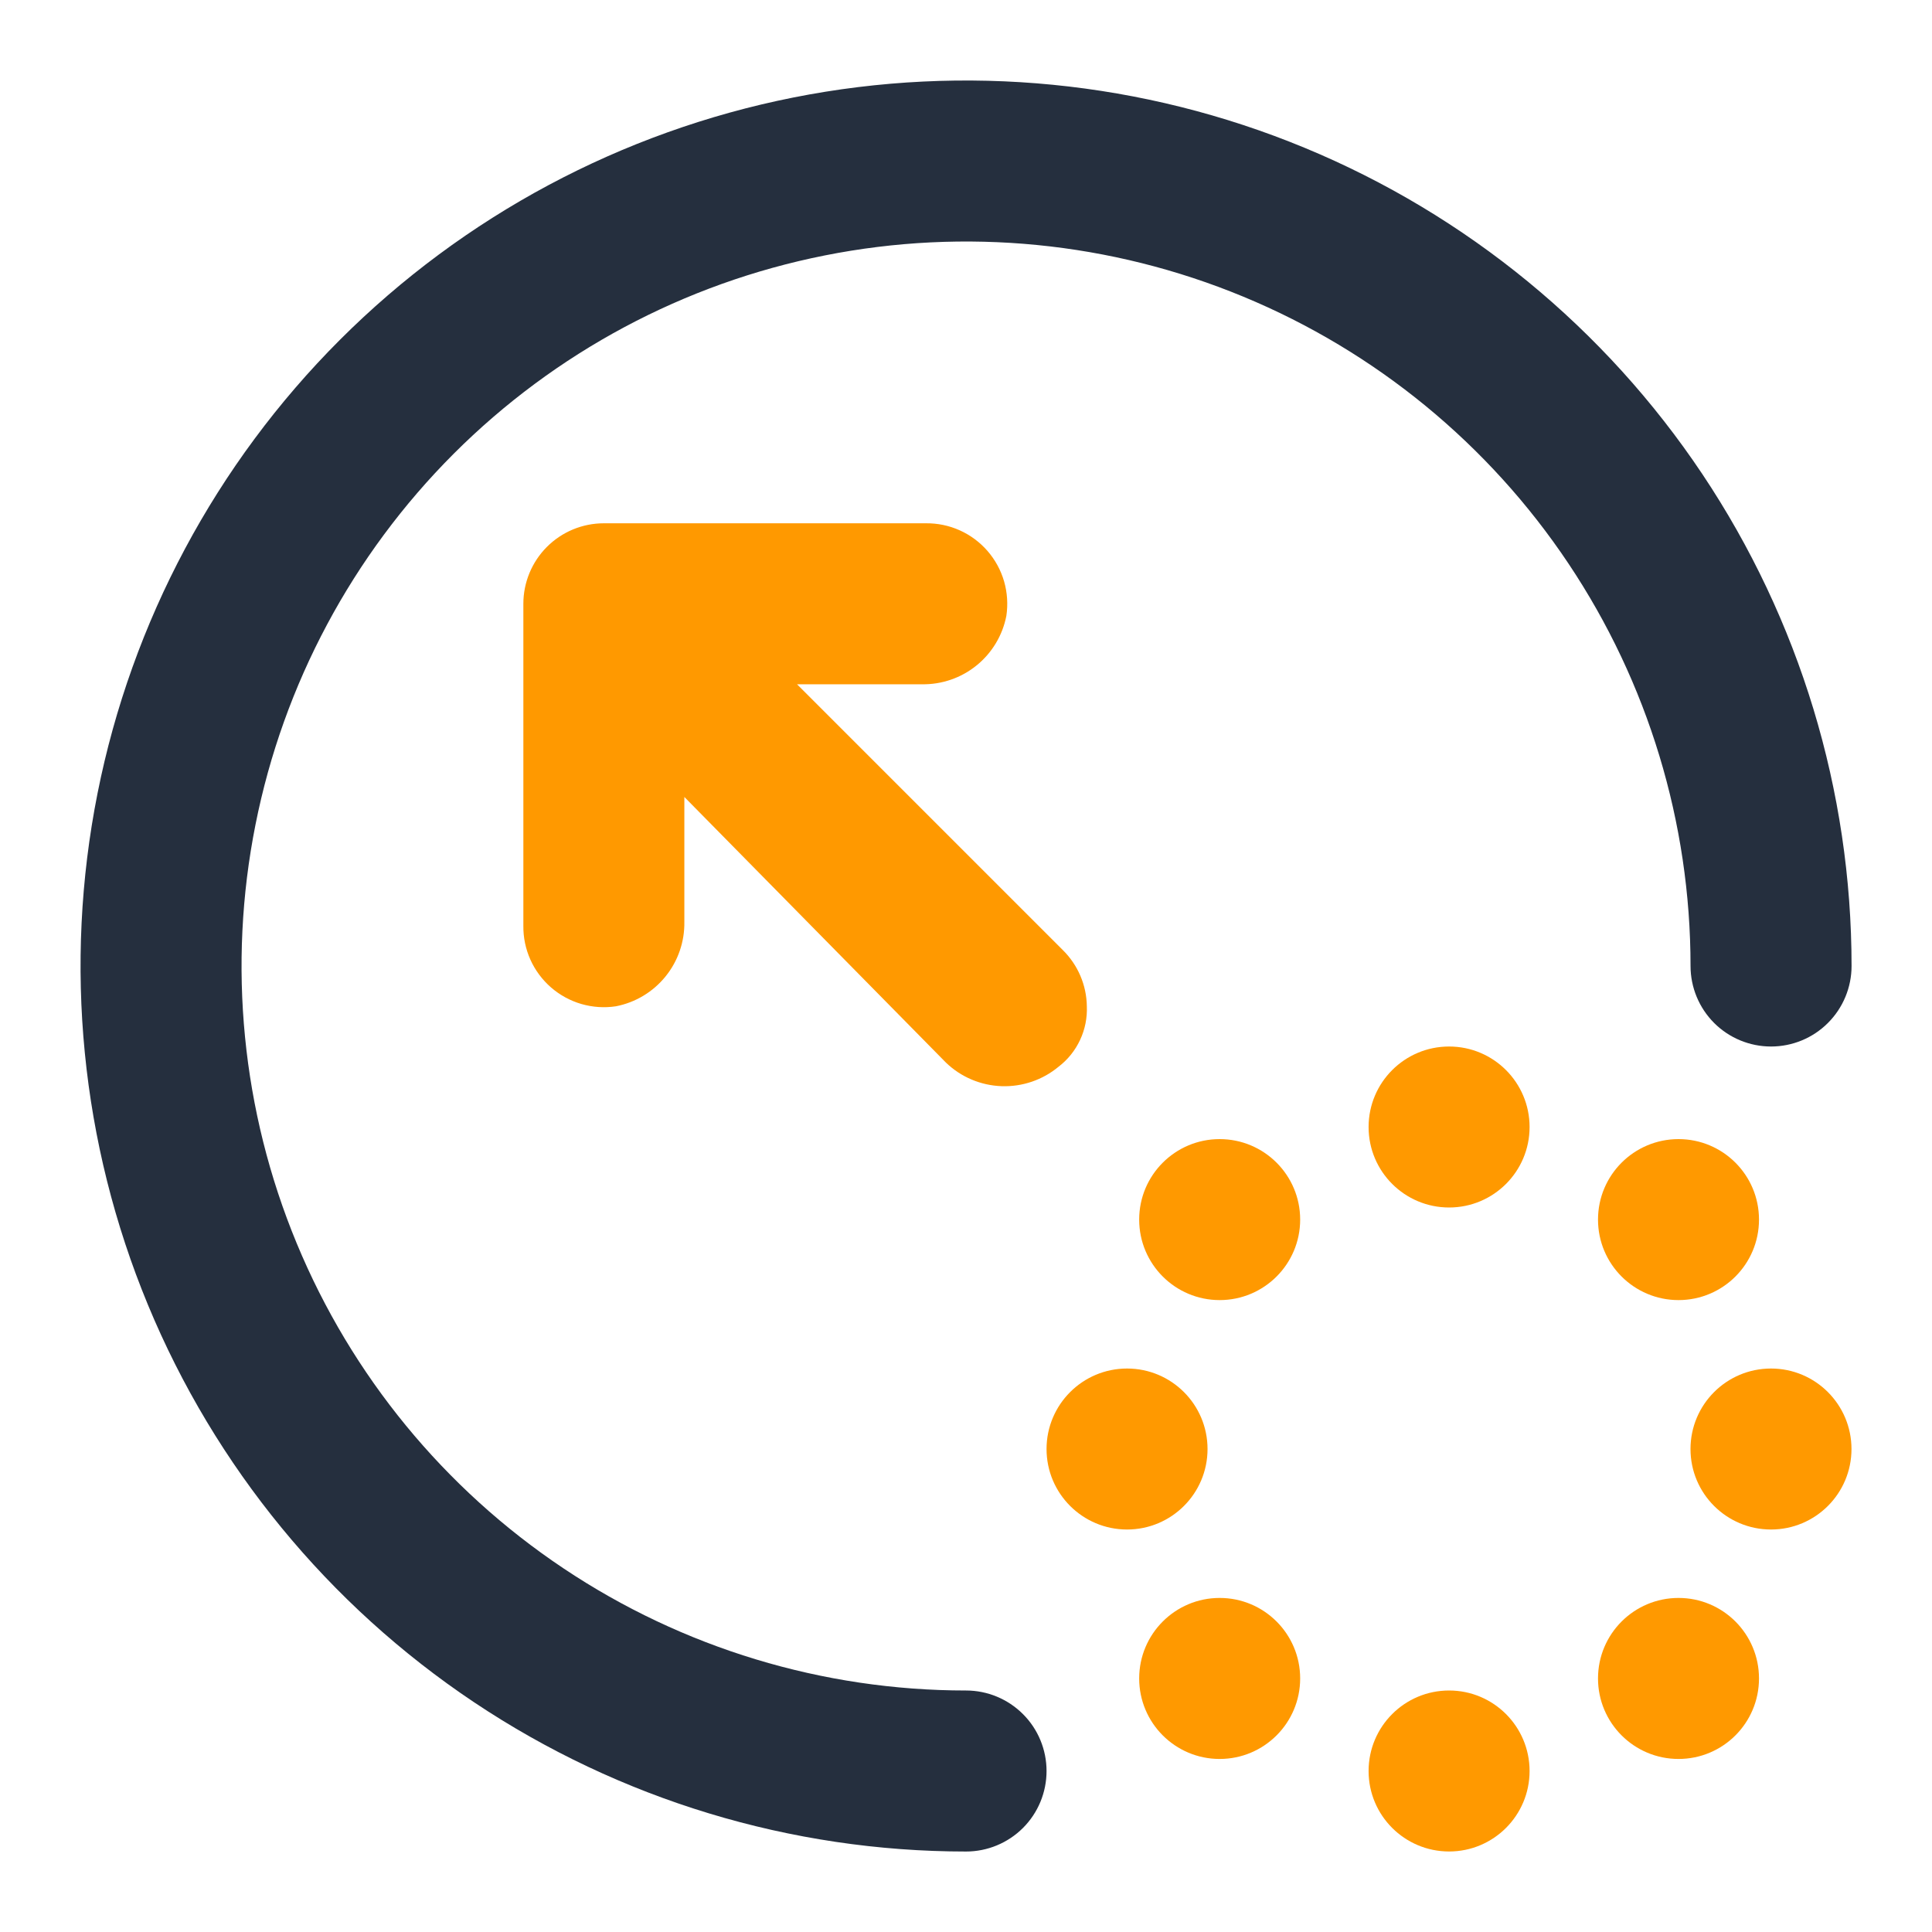
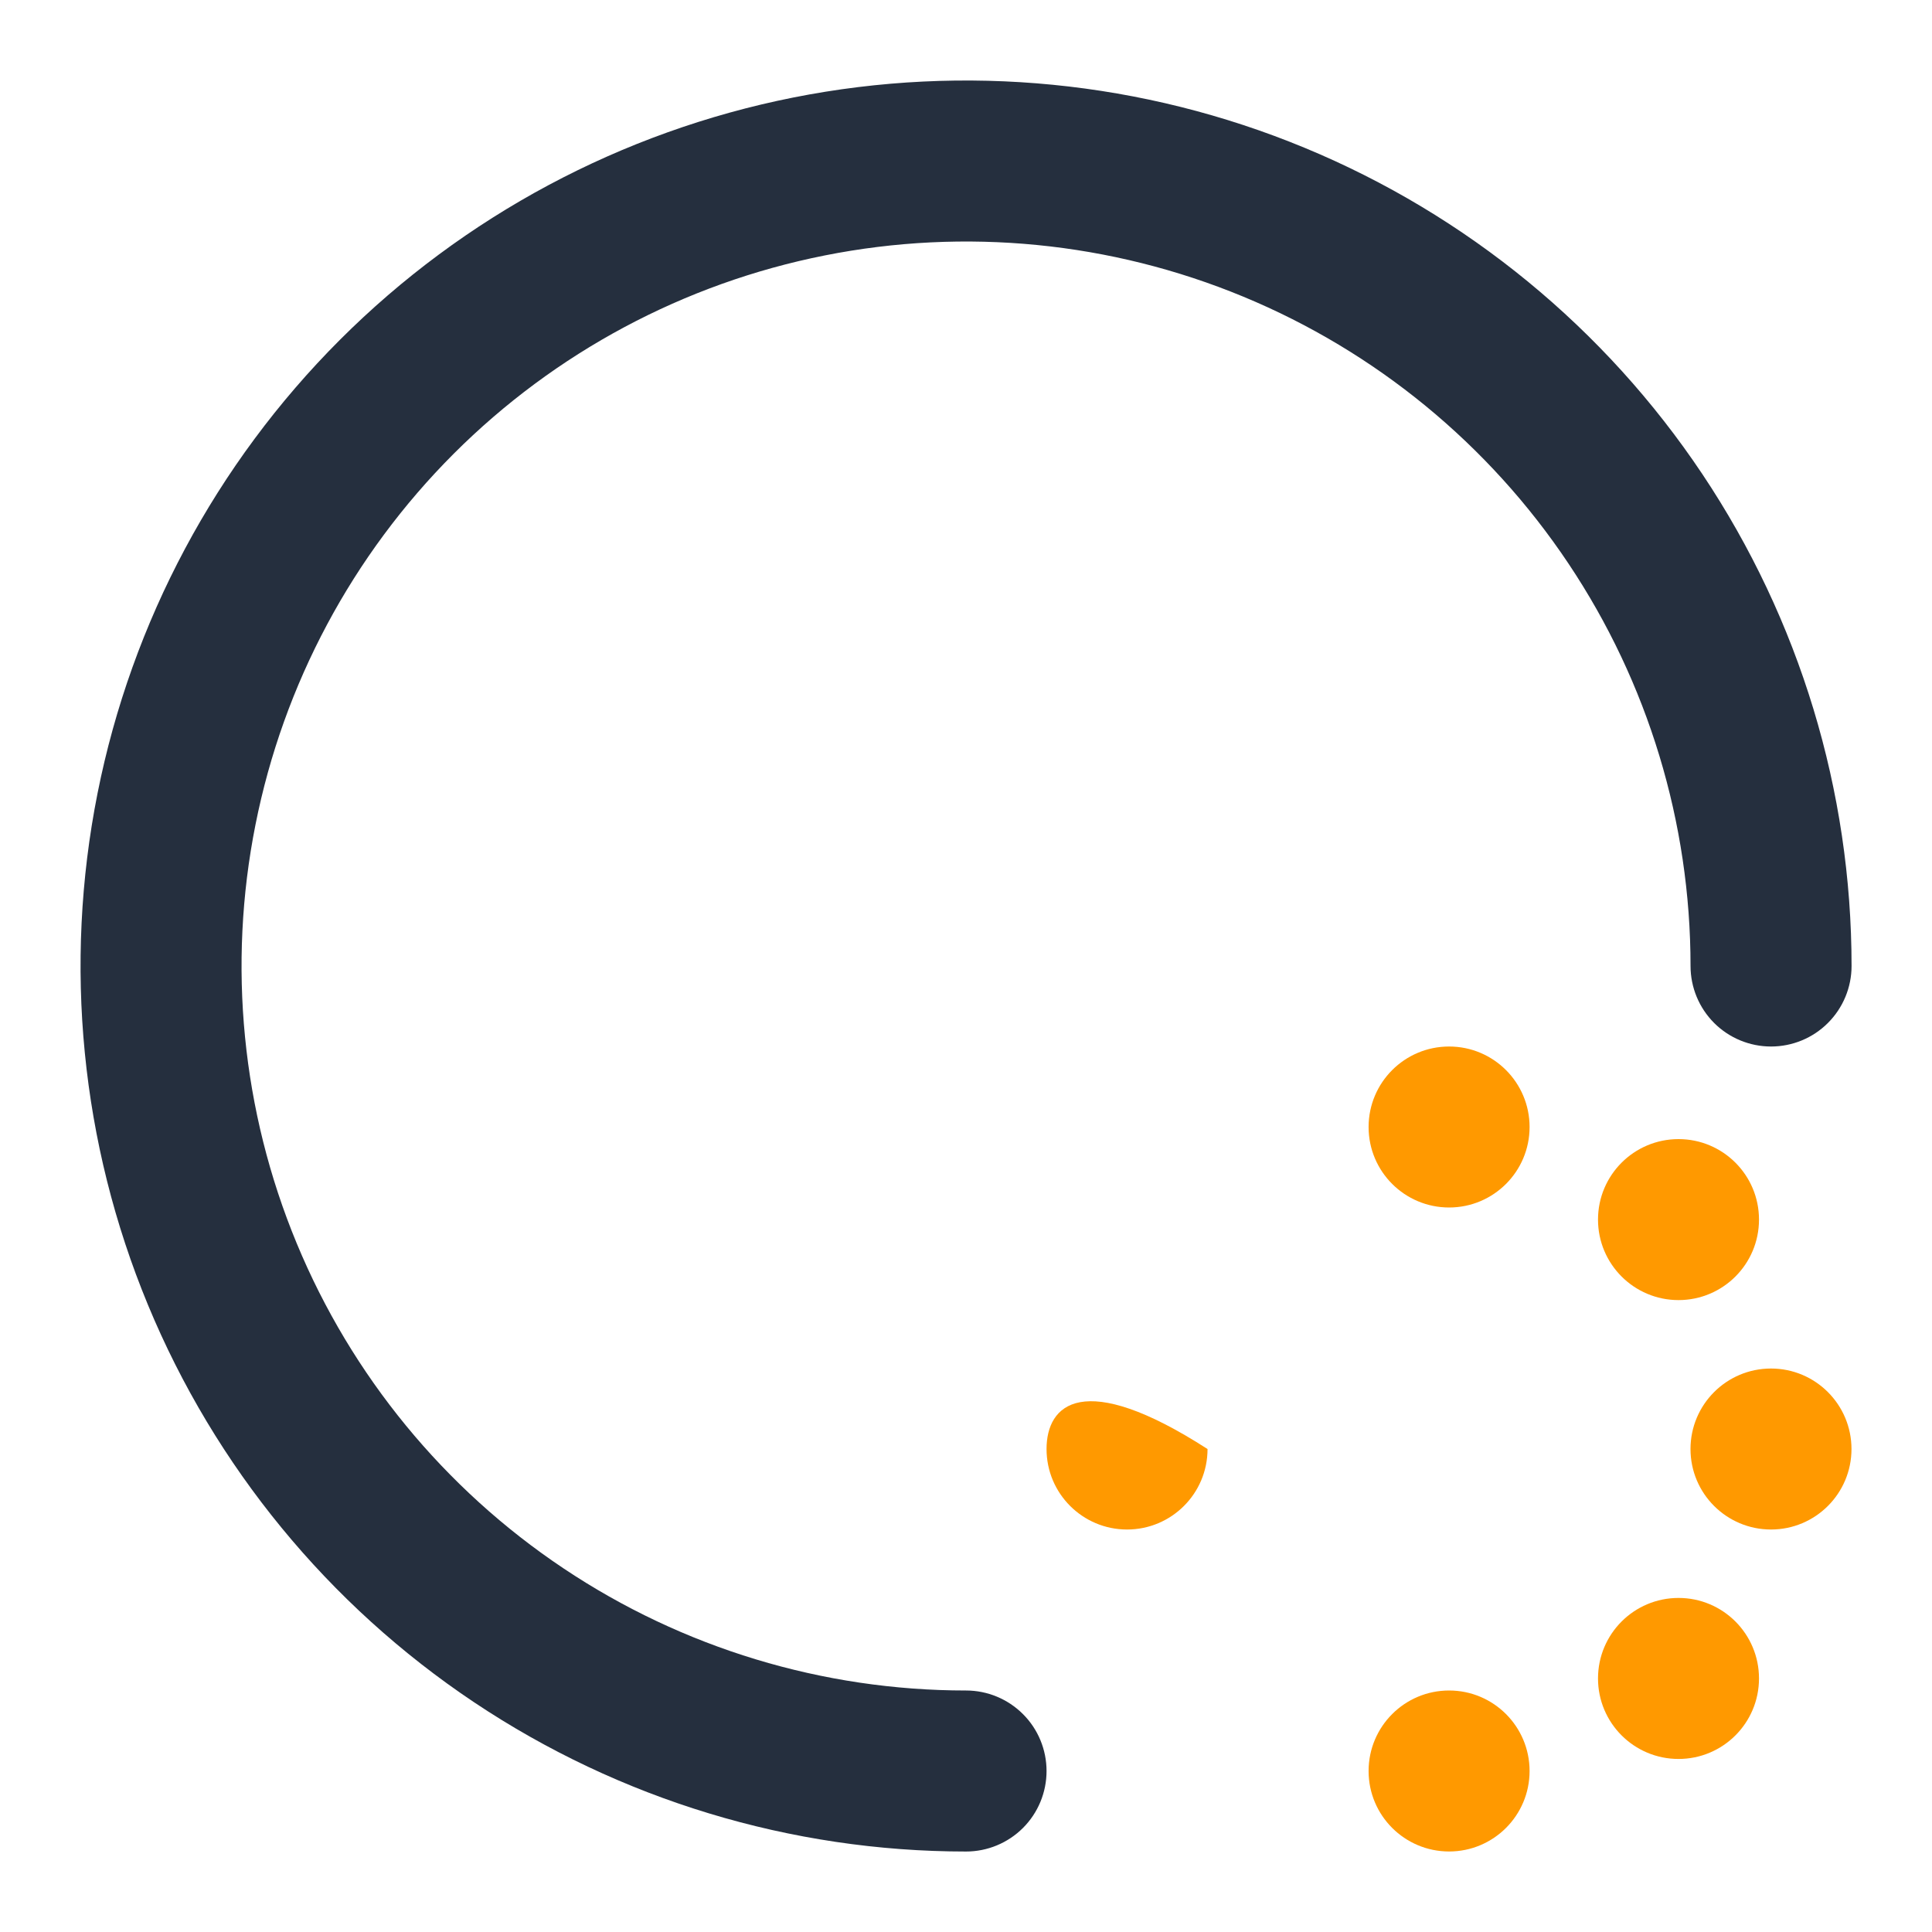
<svg xmlns="http://www.w3.org/2000/svg" width="55" height="55" viewBox="0 0 55 55" fill="none">
  <g clip-path="url(#clip0_1546_3439)">
-     <path d="M14.899 26.355C14.895 26.687 14.963 27.016 15.099 27.319C15.235 27.622 15.436 27.892 15.686 28.11C15.937 28.328 16.232 28.489 16.551 28.582C16.87 28.674 17.206 28.697 17.534 28.647C18.09 28.539 18.59 28.238 18.946 27.798C19.303 27.358 19.492 26.807 19.482 26.24V22.688L26.93 30.251C27.357 30.662 27.92 30.9 28.512 30.921C29.104 30.942 29.683 30.744 30.138 30.365C30.4 30.164 30.609 29.903 30.748 29.604C30.888 29.305 30.954 28.976 30.94 28.647C30.932 28.042 30.684 27.466 30.253 27.043L22.69 19.48H26.242C26.808 19.49 27.36 19.301 27.8 18.944C28.24 18.588 28.541 18.088 28.649 17.532C28.698 17.204 28.676 16.868 28.584 16.549C28.491 16.23 28.33 15.935 28.112 15.684C27.894 15.434 27.624 15.233 27.321 15.097C27.018 14.961 26.689 14.893 26.357 14.897H17.19C16.582 14.897 16 15.138 15.57 15.568C15.14 15.998 14.899 16.581 14.899 17.188V26.355Z" fill="#FF9900" />
    <path d="M27.501 52.709C22.516 52.709 17.642 51.23 13.496 48.46C9.351 45.69 6.12 41.753 4.212 37.147C2.304 32.541 1.805 27.472 2.777 22.582C3.75 17.692 6.151 13.201 9.676 9.675C13.202 6.15 17.694 3.749 22.583 2.776C27.473 1.804 32.542 2.303 37.148 4.211C41.754 6.119 45.691 9.35 48.461 13.495C51.231 17.641 52.71 22.515 52.71 27.5C52.71 28.108 52.468 28.691 52.038 29.121C51.609 29.551 51.026 29.792 50.418 29.792C49.81 29.792 49.227 29.551 48.797 29.121C48.368 28.691 48.126 28.108 48.126 27.5C48.126 23.421 46.917 19.433 44.65 16.042C42.384 12.65 39.163 10.006 35.394 8.445C31.625 6.884 27.478 6.476 23.478 7.272C19.477 8.067 15.802 10.032 12.917 12.916C10.033 15.801 8.068 19.476 7.273 23.477C6.477 27.477 6.885 31.625 8.446 35.393C10.007 39.162 12.651 42.383 16.043 44.649C19.434 46.916 23.422 48.125 27.501 48.125C28.109 48.125 28.692 48.367 29.122 48.797C29.552 49.226 29.793 49.809 29.793 50.417C29.793 51.025 29.552 51.608 29.122 52.038C28.692 52.467 28.109 52.709 27.501 52.709Z" fill="#252F3E" />
    <path d="M41.253 34.375C42.518 34.375 43.544 33.349 43.544 32.084C43.544 30.818 42.518 29.792 41.253 29.792C39.987 29.792 38.961 30.818 38.961 32.084C38.961 33.349 39.987 34.375 41.253 34.375Z" fill="#FF9900" />
-     <path d="M34.721 37.011C35.987 37.011 37.013 35.985 37.013 34.719C37.013 33.454 35.987 32.428 34.721 32.428C33.456 32.428 32.43 33.454 32.43 34.719C32.43 35.985 33.456 37.011 34.721 37.011Z" fill="#FF9900" />
-     <path d="M32.085 43.542C33.35 43.542 34.376 42.516 34.376 41.251C34.376 39.985 33.35 38.959 32.085 38.959C30.819 38.959 29.793 39.985 29.793 41.251C29.793 42.516 30.819 43.542 32.085 43.542Z" fill="#FF9900" />
-     <path d="M34.721 50.074C35.987 50.074 37.013 49.048 37.013 47.782C37.013 46.516 35.987 45.49 34.721 45.49C33.456 45.49 32.43 46.516 32.43 47.782C32.43 49.048 33.456 50.074 34.721 50.074Z" fill="#FF9900" />
+     <path d="M32.085 43.542C33.35 43.542 34.376 42.516 34.376 41.251C30.819 38.959 29.793 39.985 29.793 41.251C29.793 42.516 30.819 43.542 32.085 43.542Z" fill="#FF9900" />
    <path d="M41.253 52.708C42.518 52.708 43.544 51.682 43.544 50.417C43.544 49.151 42.518 48.125 41.253 48.125C39.987 48.125 38.961 49.151 38.961 50.417C38.961 51.682 39.987 52.708 41.253 52.708Z" fill="#FF9900" />
    <path d="M47.784 50.074C49.05 50.074 50.075 49.048 50.075 47.782C50.075 46.516 49.05 45.49 47.784 45.49C46.518 45.49 45.492 46.516 45.492 47.782C45.492 49.048 46.518 50.074 47.784 50.074Z" fill="#FF9900" />
    <path d="M50.417 43.542C51.682 43.542 52.708 42.516 52.708 41.251C52.708 39.985 51.682 38.959 50.417 38.959C49.151 38.959 48.125 39.985 48.125 41.251C48.125 42.516 49.151 43.542 50.417 43.542Z" fill="#FF9900" />
    <path d="M47.784 37.011C49.05 37.011 50.075 35.985 50.075 34.719C50.075 33.454 49.05 32.428 47.784 32.428C46.518 32.428 45.492 33.454 45.492 34.719C45.492 35.985 46.518 37.011 47.784 37.011Z" fill="#FF9900" />
  </g>
  <defs>
    <clipPath id="clip0_1546_3439">
      <rect width="55" height="55" fill="white" />
    </clipPath>
  </defs>
</svg>